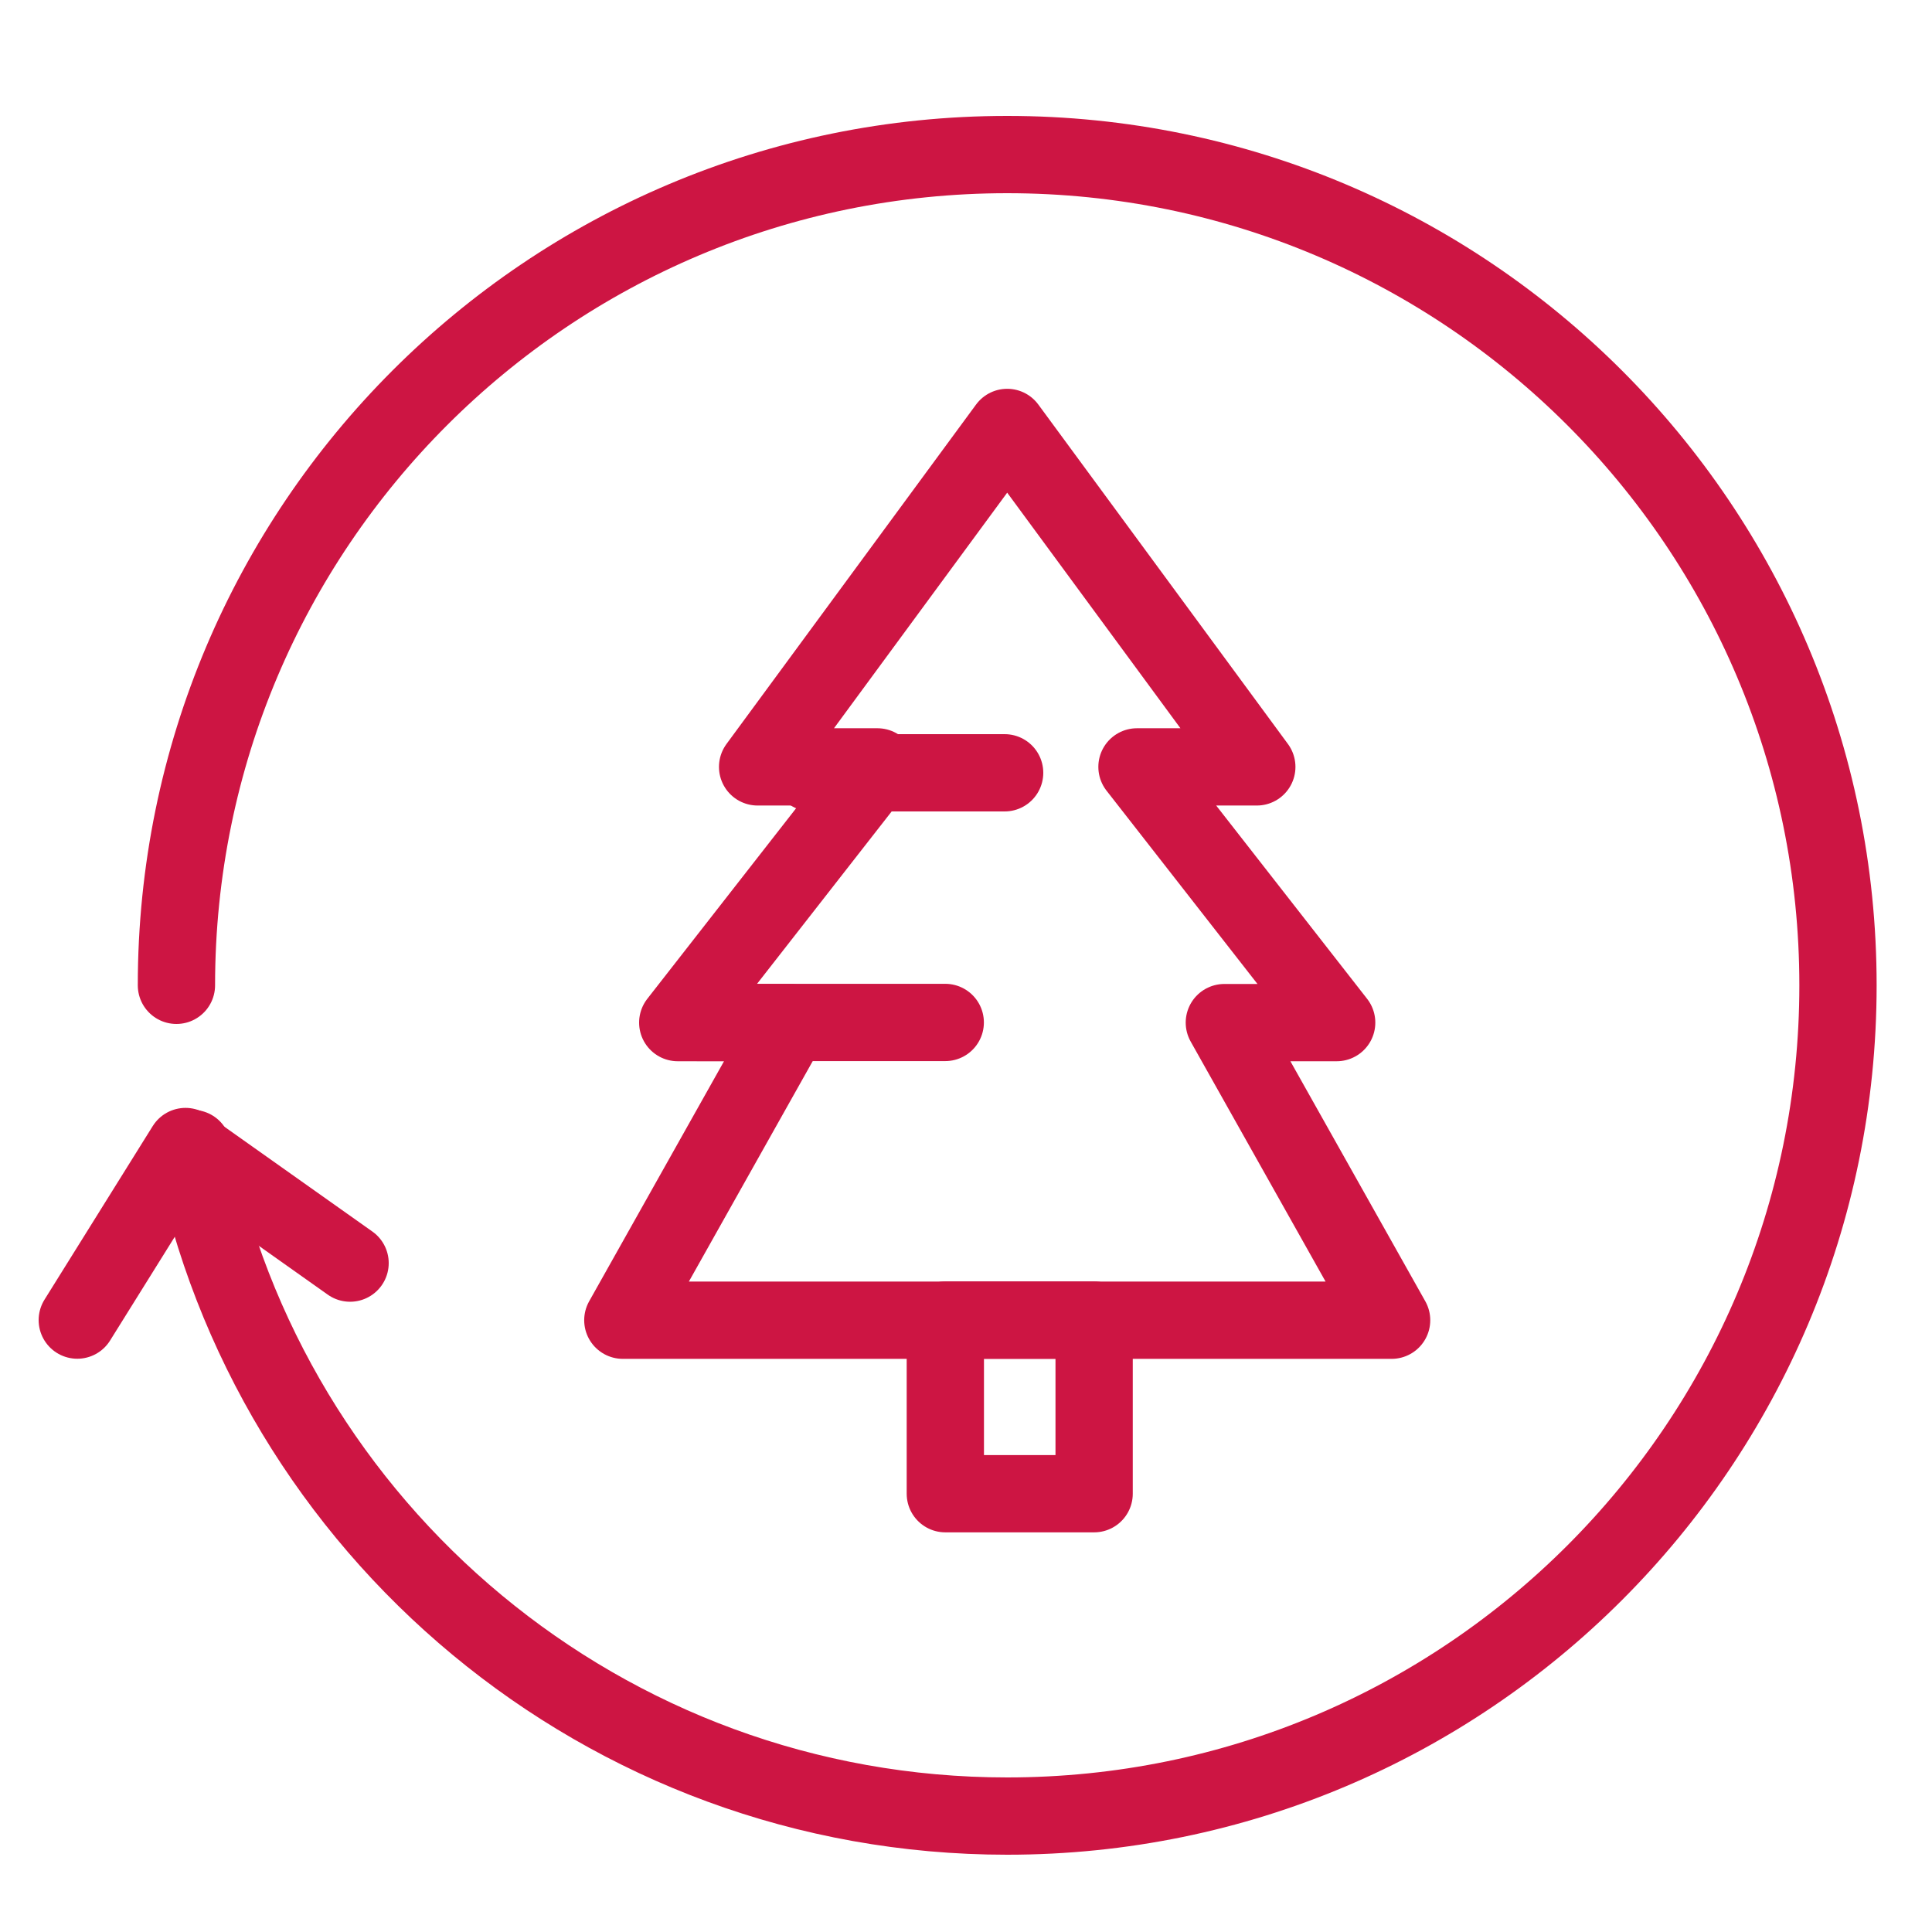
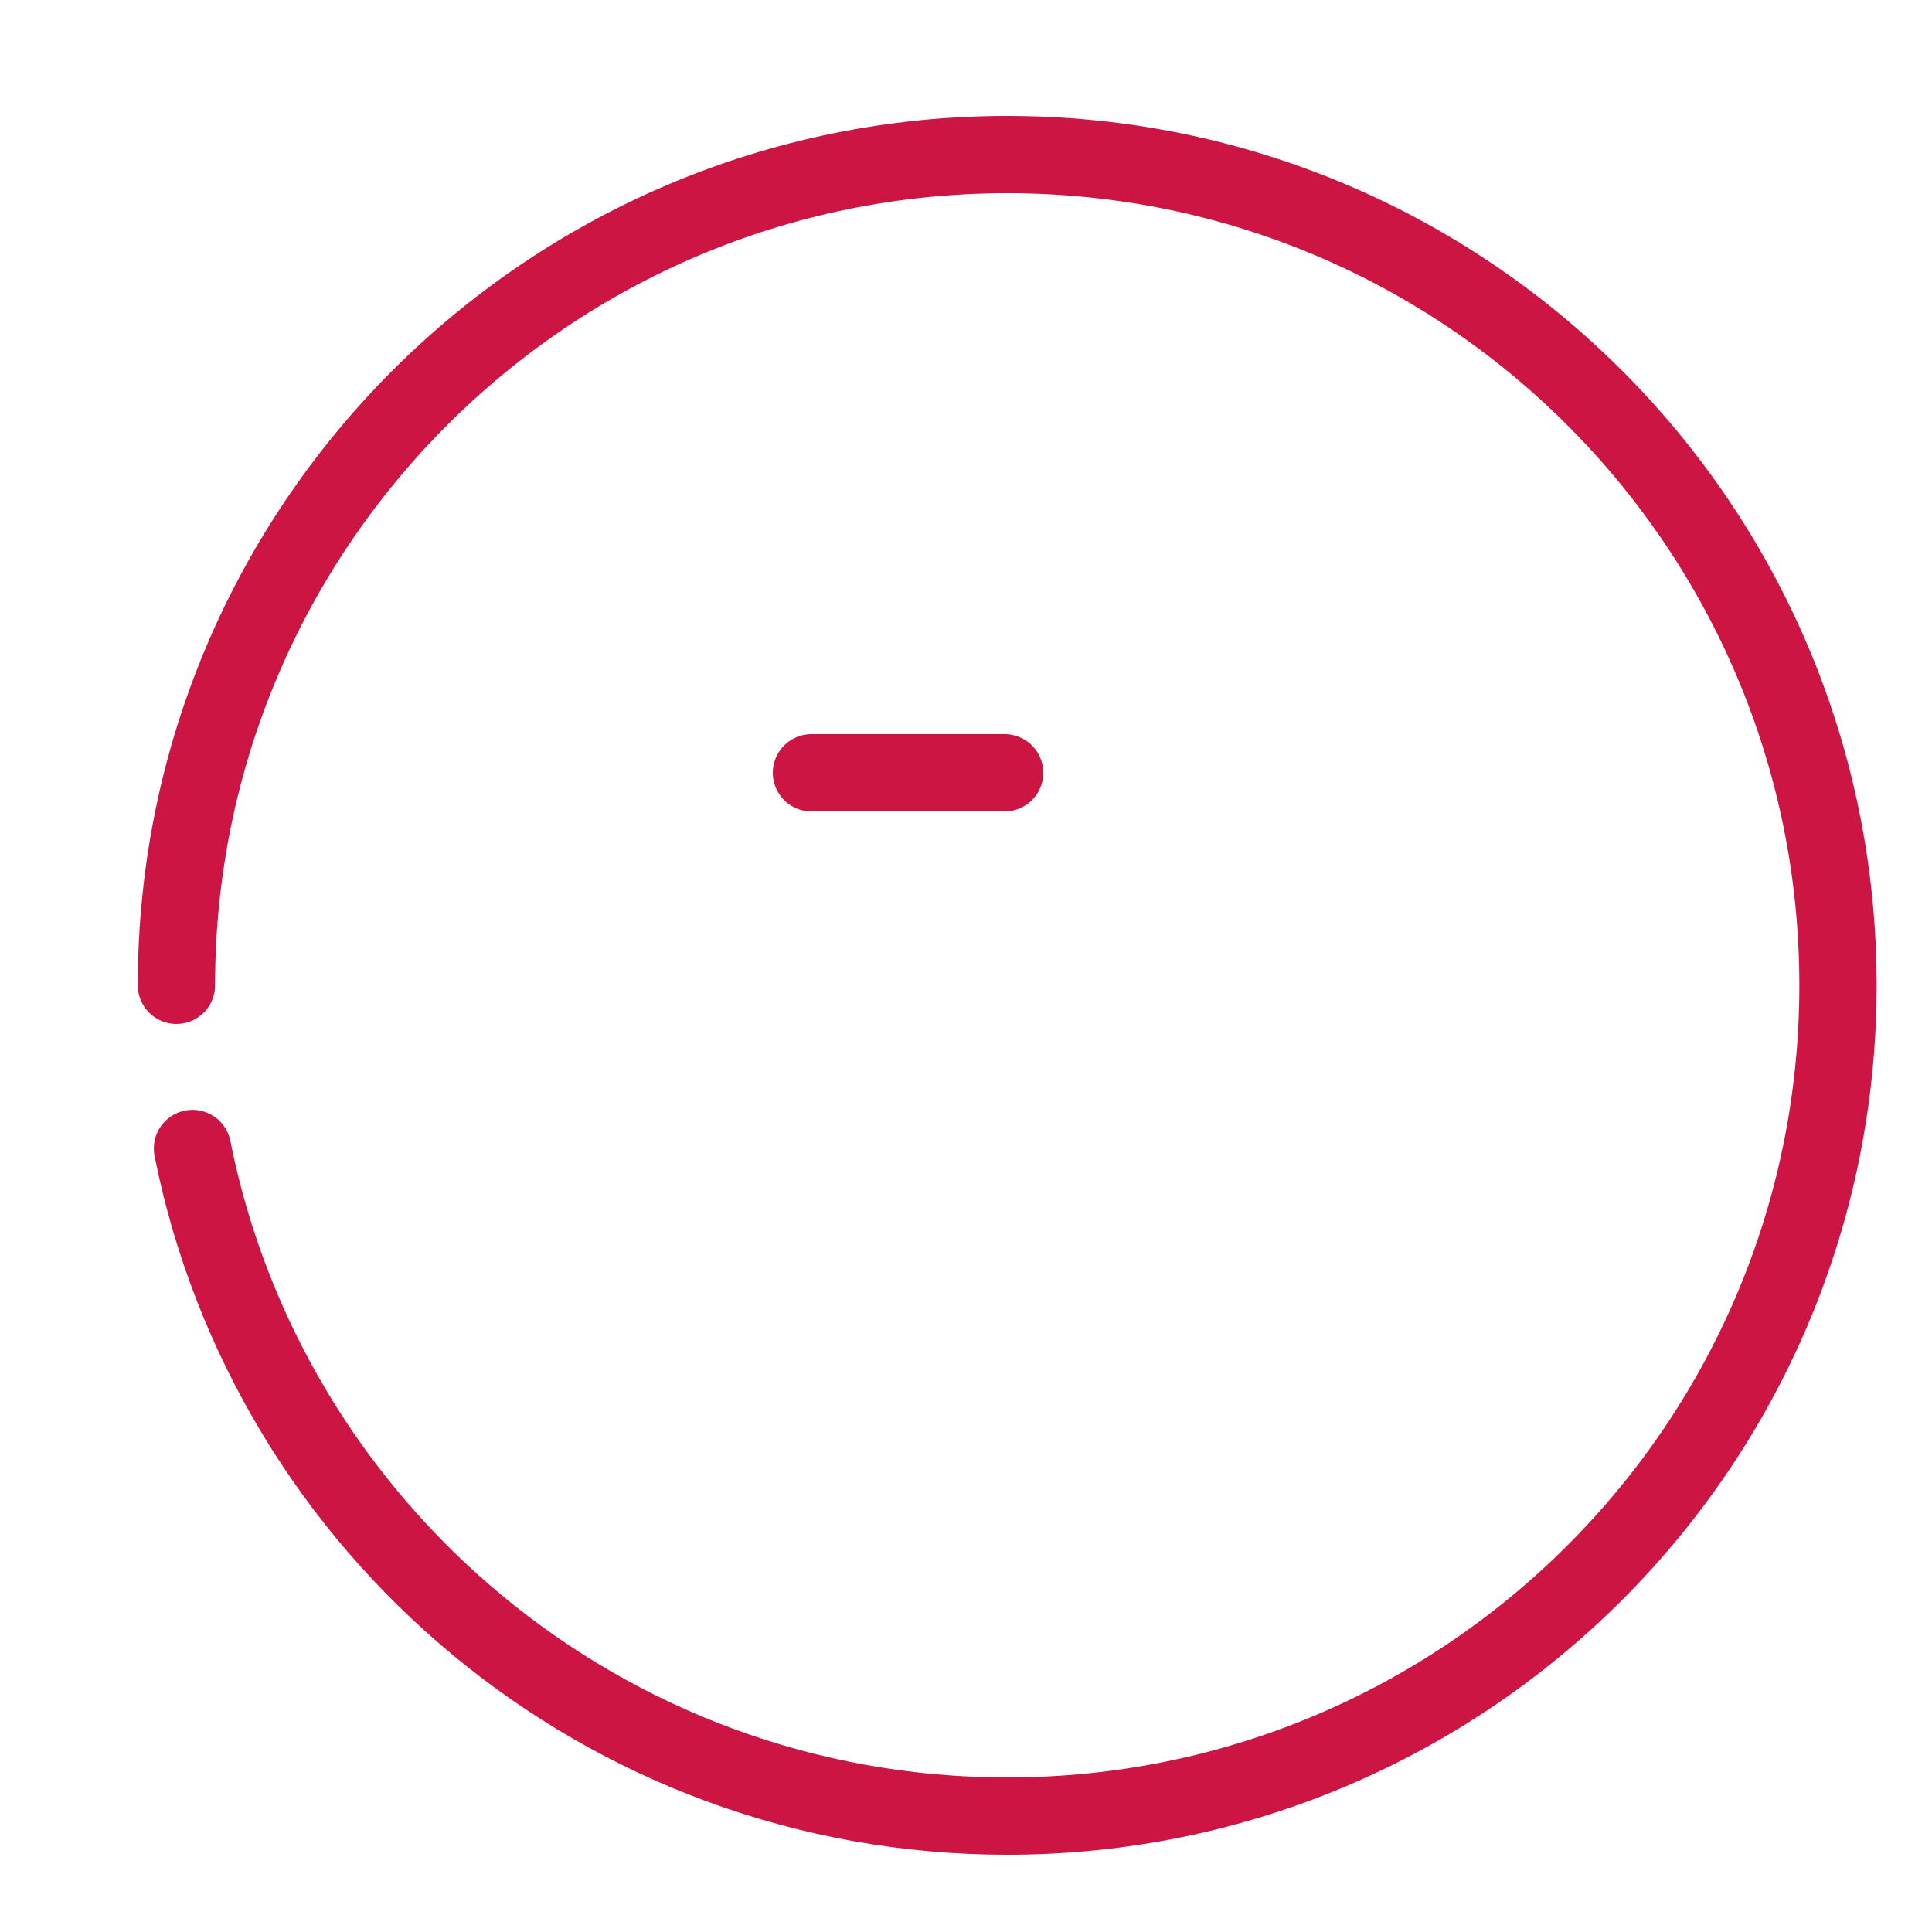
<svg xmlns="http://www.w3.org/2000/svg" fill="none" viewBox="0 0 50 50" height="50" width="50">
-   <path stroke-linejoin="round" stroke-linecap="round" stroke-width="2" stroke="#CD1543" d="M31.686 26.465H34.593L29.425 19.847H32.526L26.066 11.062L19.607 19.847H22.708L17.54 26.465H20.446L16.119 34.167H26.066H36.015L31.686 26.465Z" />
-   <path stroke-linejoin="round" stroke-linecap="round" stroke-width="2" stroke="#CD1543" d="M28.316 34.164H24.465V38.657H28.316V34.164Z" />
  <path stroke-linejoin="round" stroke-linecap="round" stroke-width="2" stroke="#CD1543" d="M4.566 25.5C4.566 13.625 14.193 4 26.067 4C37.94 4 47.567 13.625 47.567 25.5C47.567 37.375 37.942 47 26.067 47C15.638 47 6.943 39.575 4.981 29.723" />
  <path stroke-linejoin="round" stroke-linecap="round" stroke-width="2" stroke="#CD1543" d="M21 20L26 20" />
-   <path stroke-linejoin="round" stroke-linecap="round" stroke-width="2" stroke="#CD1543" d="M18.045 26.461H24.463" />
-   <path stroke-linejoin="round" stroke-linecap="round" stroke-width="2" stroke="#CD1543" d="M2 34.164L4.801 29.672L9.06 32.689" />
</svg>